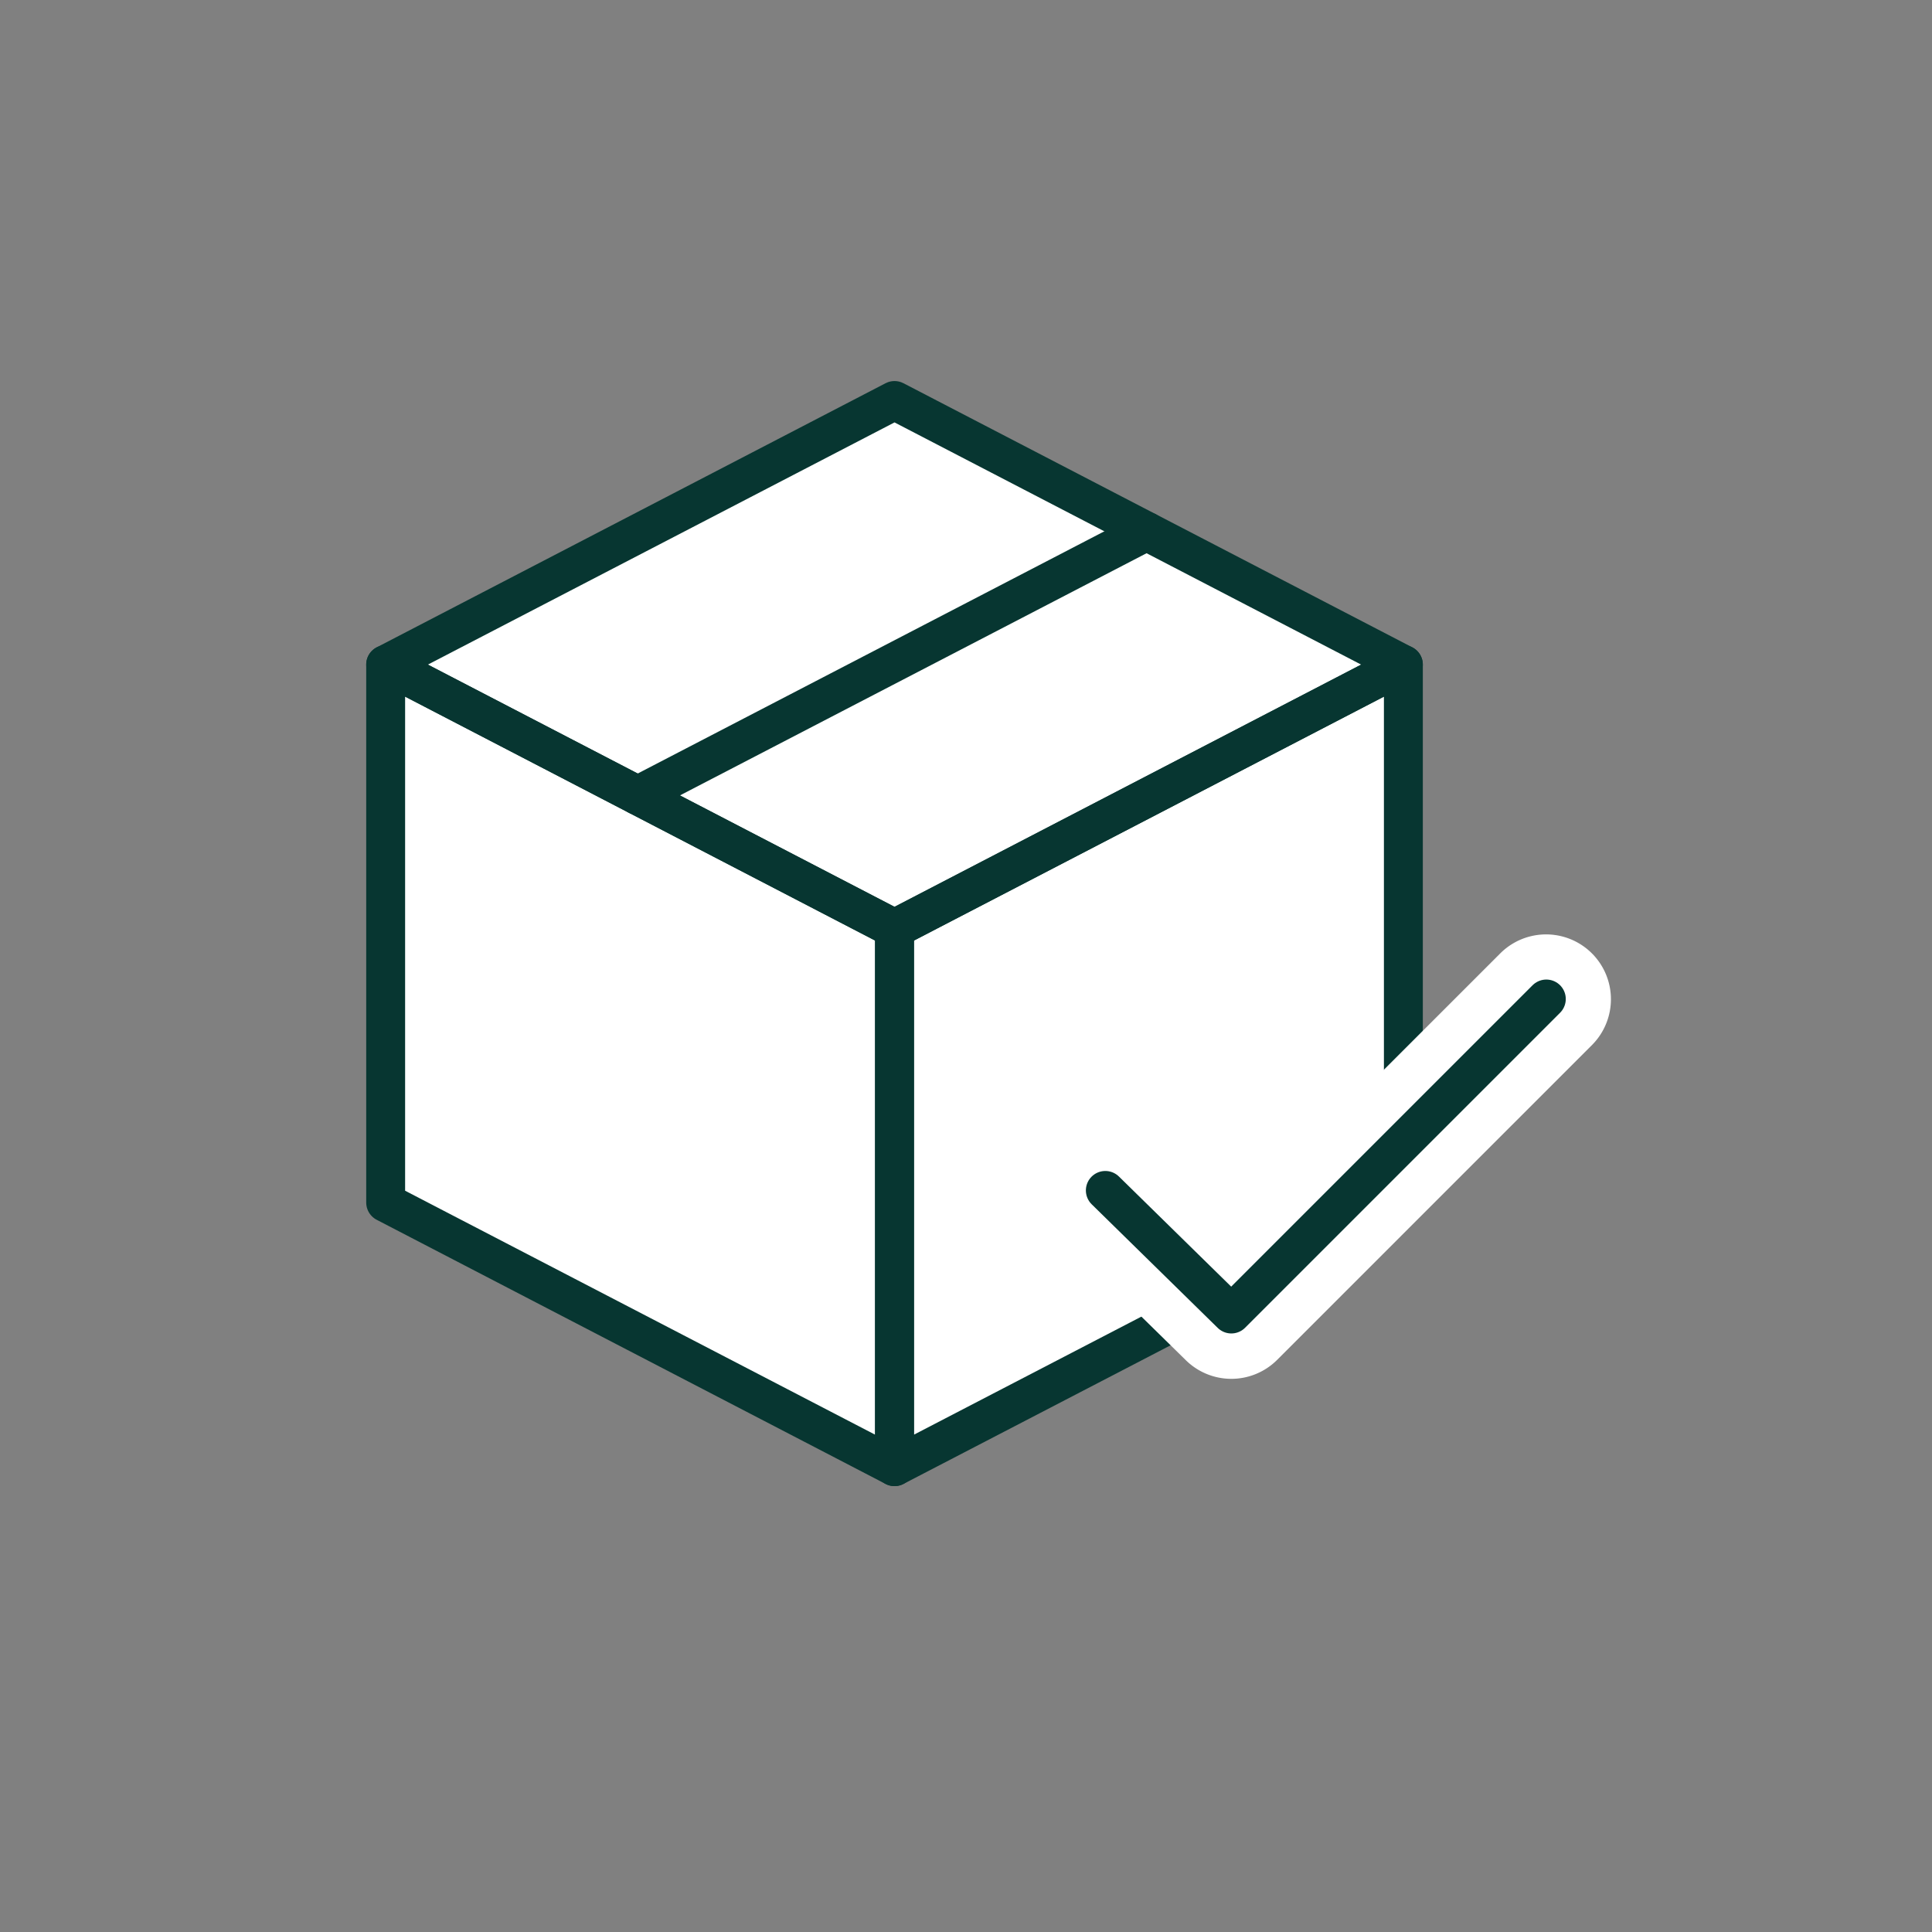
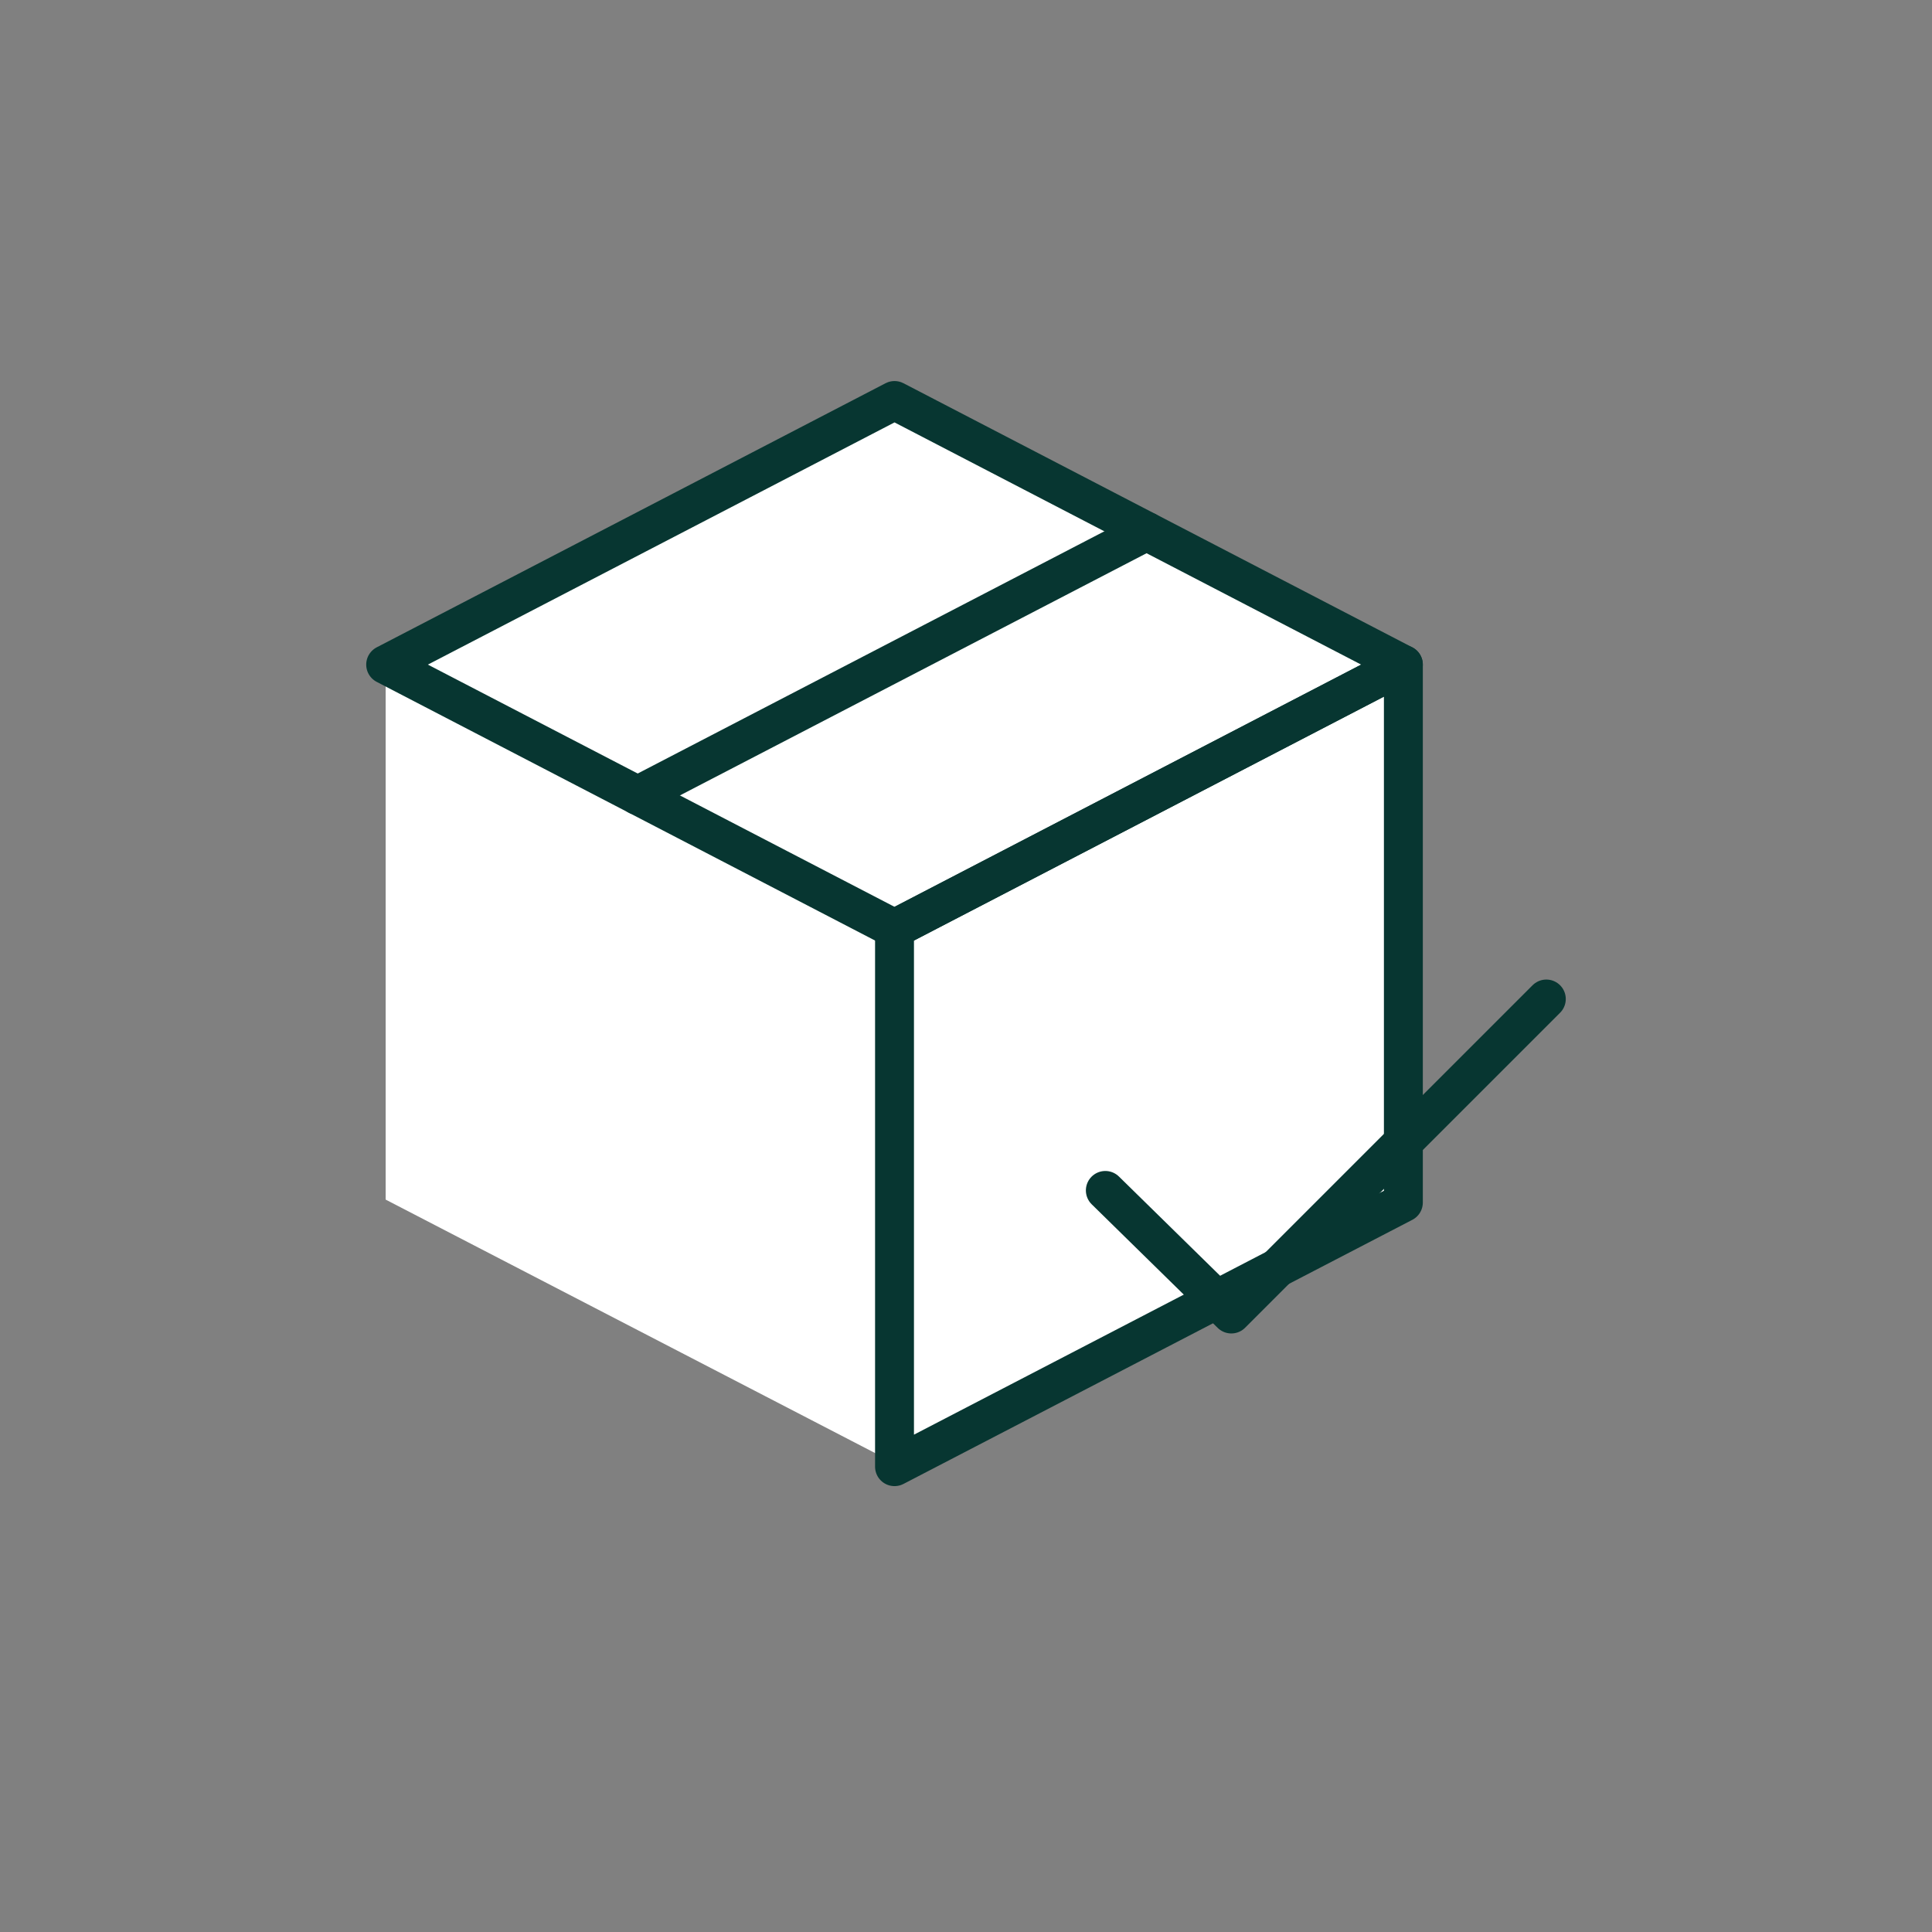
<svg xmlns="http://www.w3.org/2000/svg" width="149" height="149" viewBox="0 0 149 149">
  <rect x="0" y="0" width="149" height="149" fill="#808080" stroke="none" />
  <g id="_02-PICTO_ENVOI" data-name="02-PICTO_ENVOI" transform="translate(-80 -875)" style="mix-blend-mode: normal;isolation: isolate">
    <rect id="Rectangle_274" data-name="Rectangle 274" width="149" height="149" transform="translate(80 875)" fill="none" />
    <path id="Tracé_591" data-name="Tracé 591" d="M109.743,926.761v40.755l38.749,20.067V946.84Z" fill="#fff" />
    <path id="Tracé_597" data-name="Tracé 597" d="M148.492,926.761v40.755l-38.749,20.067V946.84Z" transform="translate(40)" fill="#fff" />
    <path id="Tracé_592" data-name="Tracé 592" d="M148.492,905.888l38.8,20.118-38.8,21-38.814-21Z" fill="#fff" />
    <g id="Envoyez_gratuitement_vos_pieces_a_l_aide_d_une_etiquette_prepayee" transform="translate(103.843 897.987)" style="mix-blend-mode: normal;isolation: isolate">
-       <path id="Tracé_589" data-name="Tracé 589" d="M5.9,60.286,45.144,80.656V39.169L5.9,18.8Z" transform="translate(0 9.469)" fill="none" stroke="#073631" stroke-linecap="round" stroke-linejoin="round" stroke-width="3" />
      <path id="Tracé_598" data-name="Tracé 598" d="M45.144,60.287,5.9,80.656V39.17L45.144,18.8Z" transform="translate(39.244 9.47)" fill="none" stroke="#073631" stroke-linecap="round" stroke-linejoin="round" stroke-width="3" />
      <path id="Tracé_590" data-name="Tracé 590" d="M5.9,28.269,45.144,7.9,84.388,28.269,45.144,48.639Z" transform="translate(0)" fill="none" stroke="#073631" stroke-linecap="round" stroke-linejoin="round" stroke-width="3" />
      <line id="Ligne_117" data-name="Ligne 117" x1="39.244" y2="20.369" transform="translate(25.335 17.991)" fill="none" stroke="#073631" stroke-linecap="round" stroke-linejoin="round" stroke-width="3" />
    </g>
-     <path id="Tracé_587" data-name="Tracé 587" d="M45.317,58.394a1.5,1.5,0,0,1-1.05-.429L34.55,48.434a1.5,1.5,0,0,1,2.1-2.142l8.657,8.49L68.551,31.539a1.5,1.5,0,0,1,2.121,2.121L46.378,57.954A1.5,1.5,0,0,1,45.317,58.394Z" transform="translate(129.645 919.445)" fill="#fff" stroke="#fff" stroke-linecap="round" stroke-width="7" />
    <path id="Tracé_599" data-name="Tracé 599" d="M35.6,47.363l9.718,9.531L69.611,32.6" transform="translate(129.645 919.445)" fill="none" stroke="#073631" stroke-linecap="round" stroke-linejoin="round" stroke-width="3" />
  </g>
</svg>